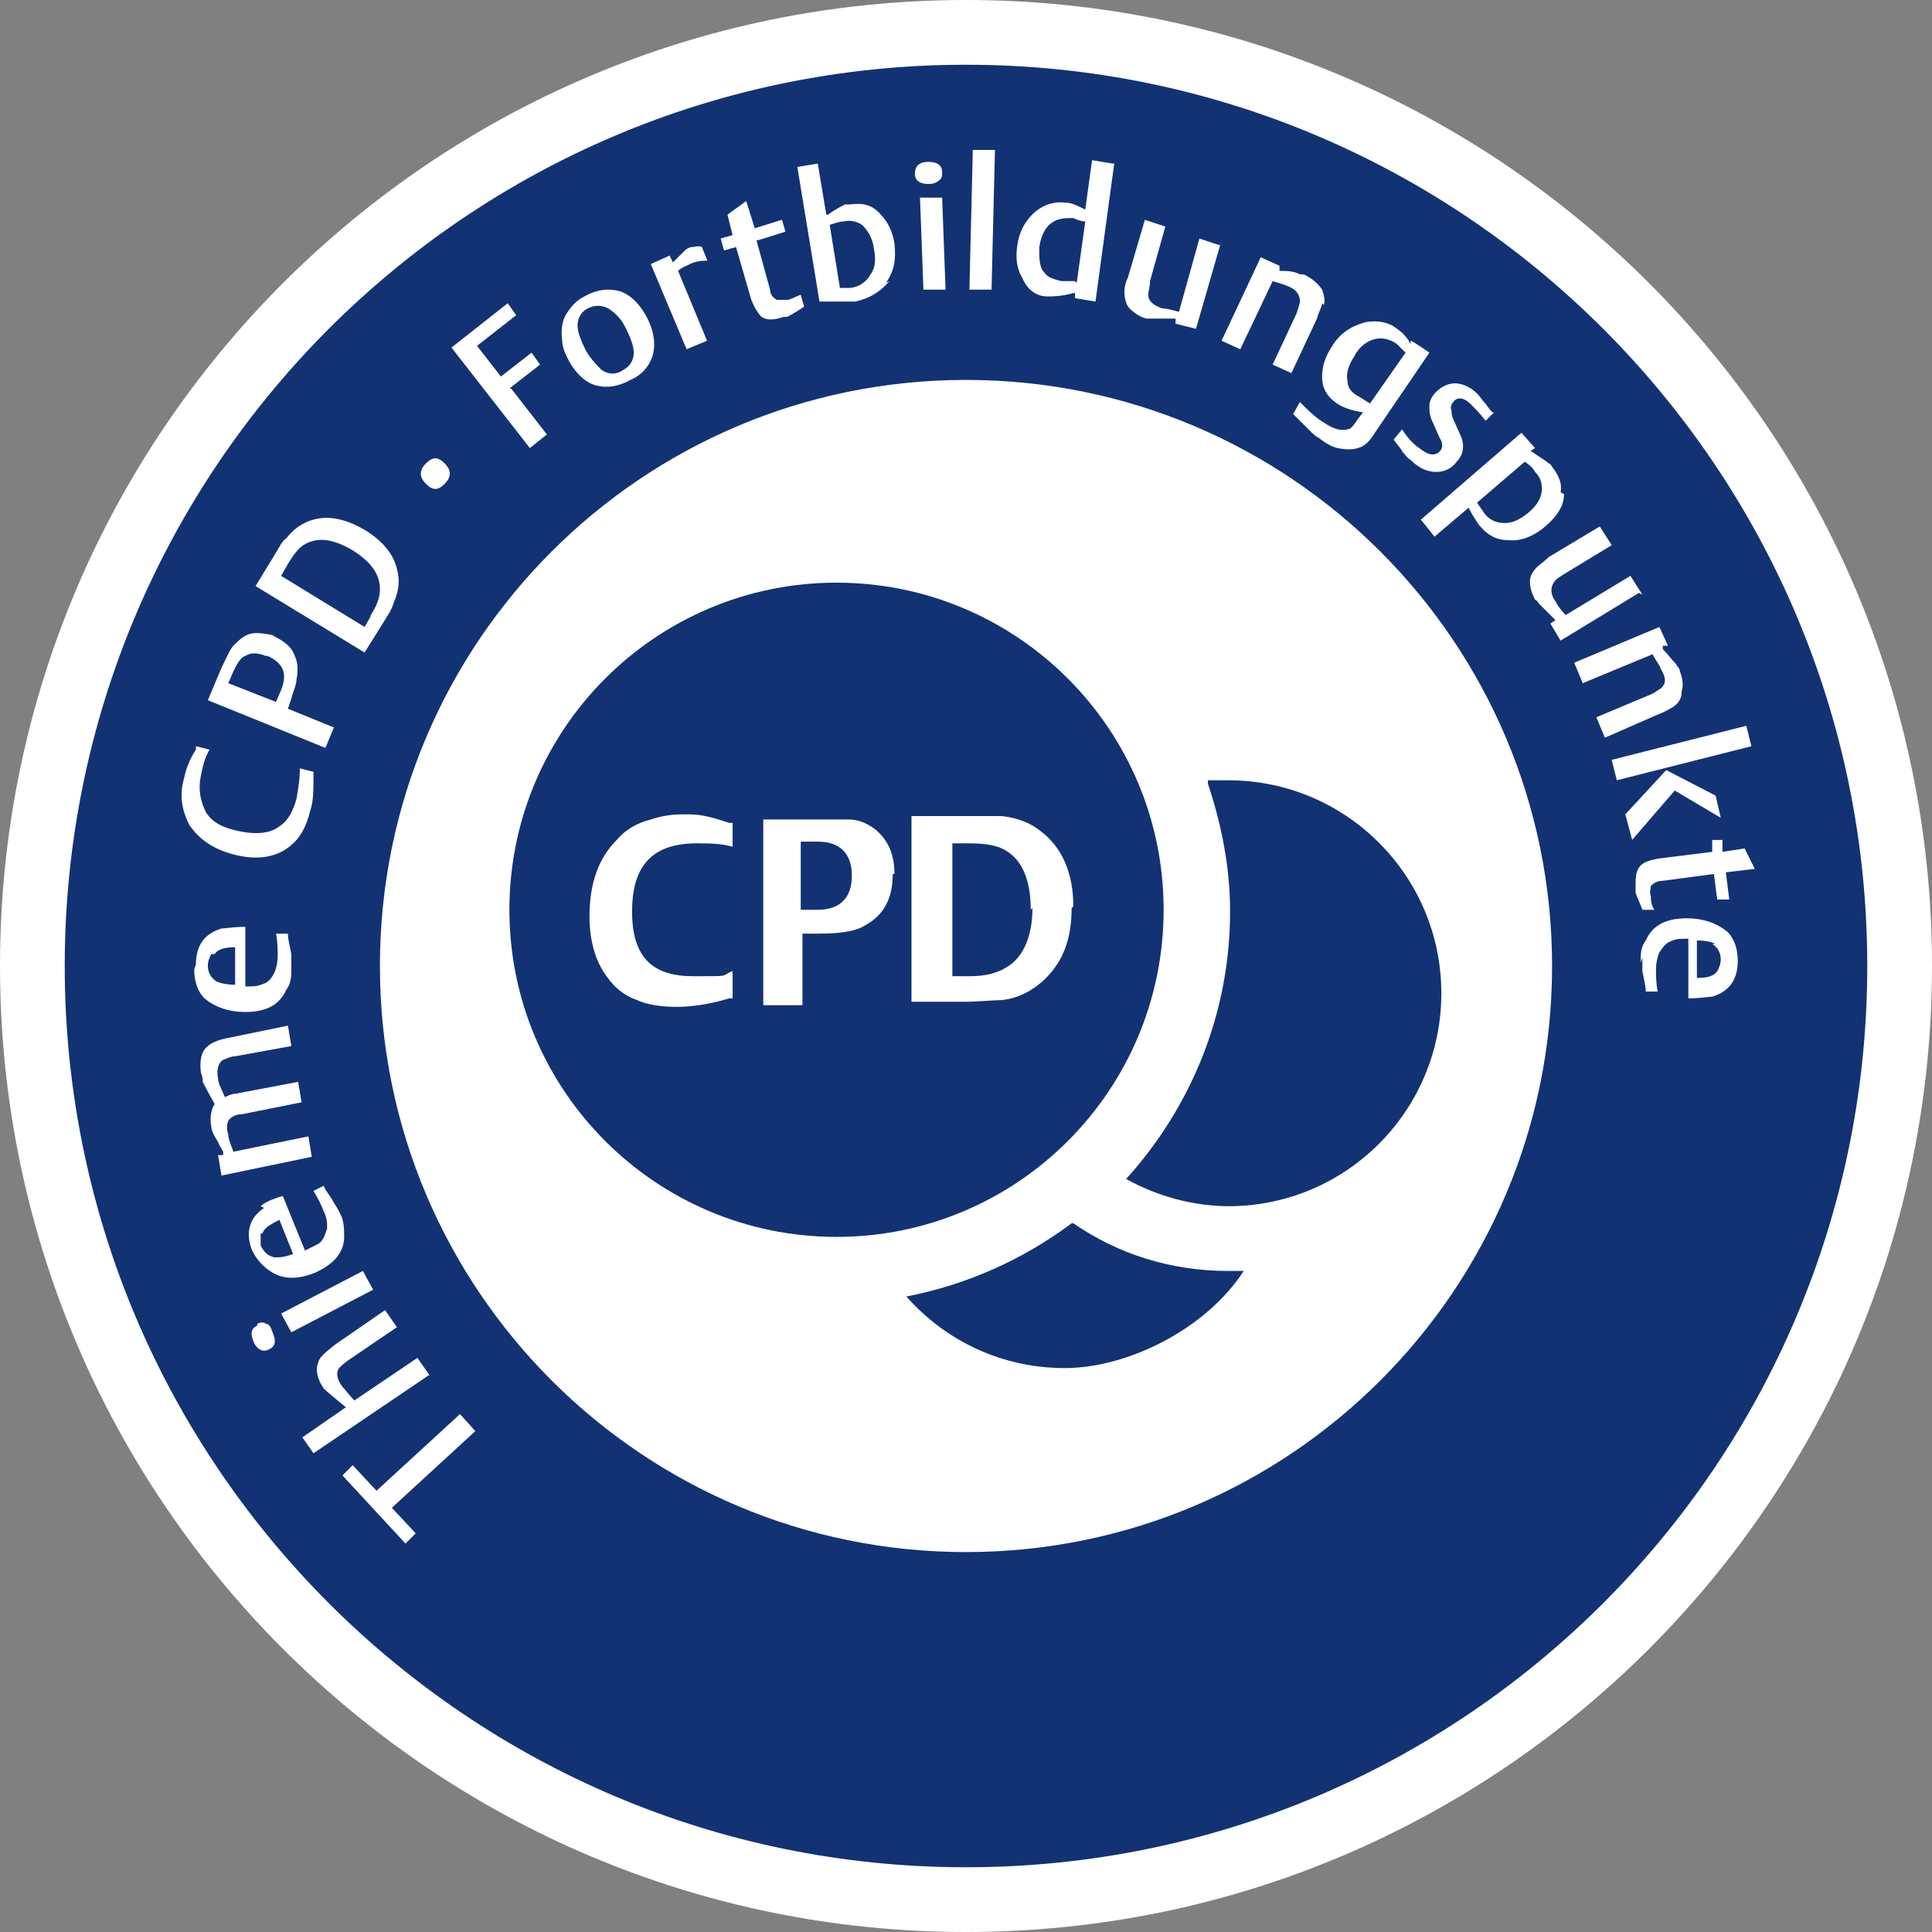
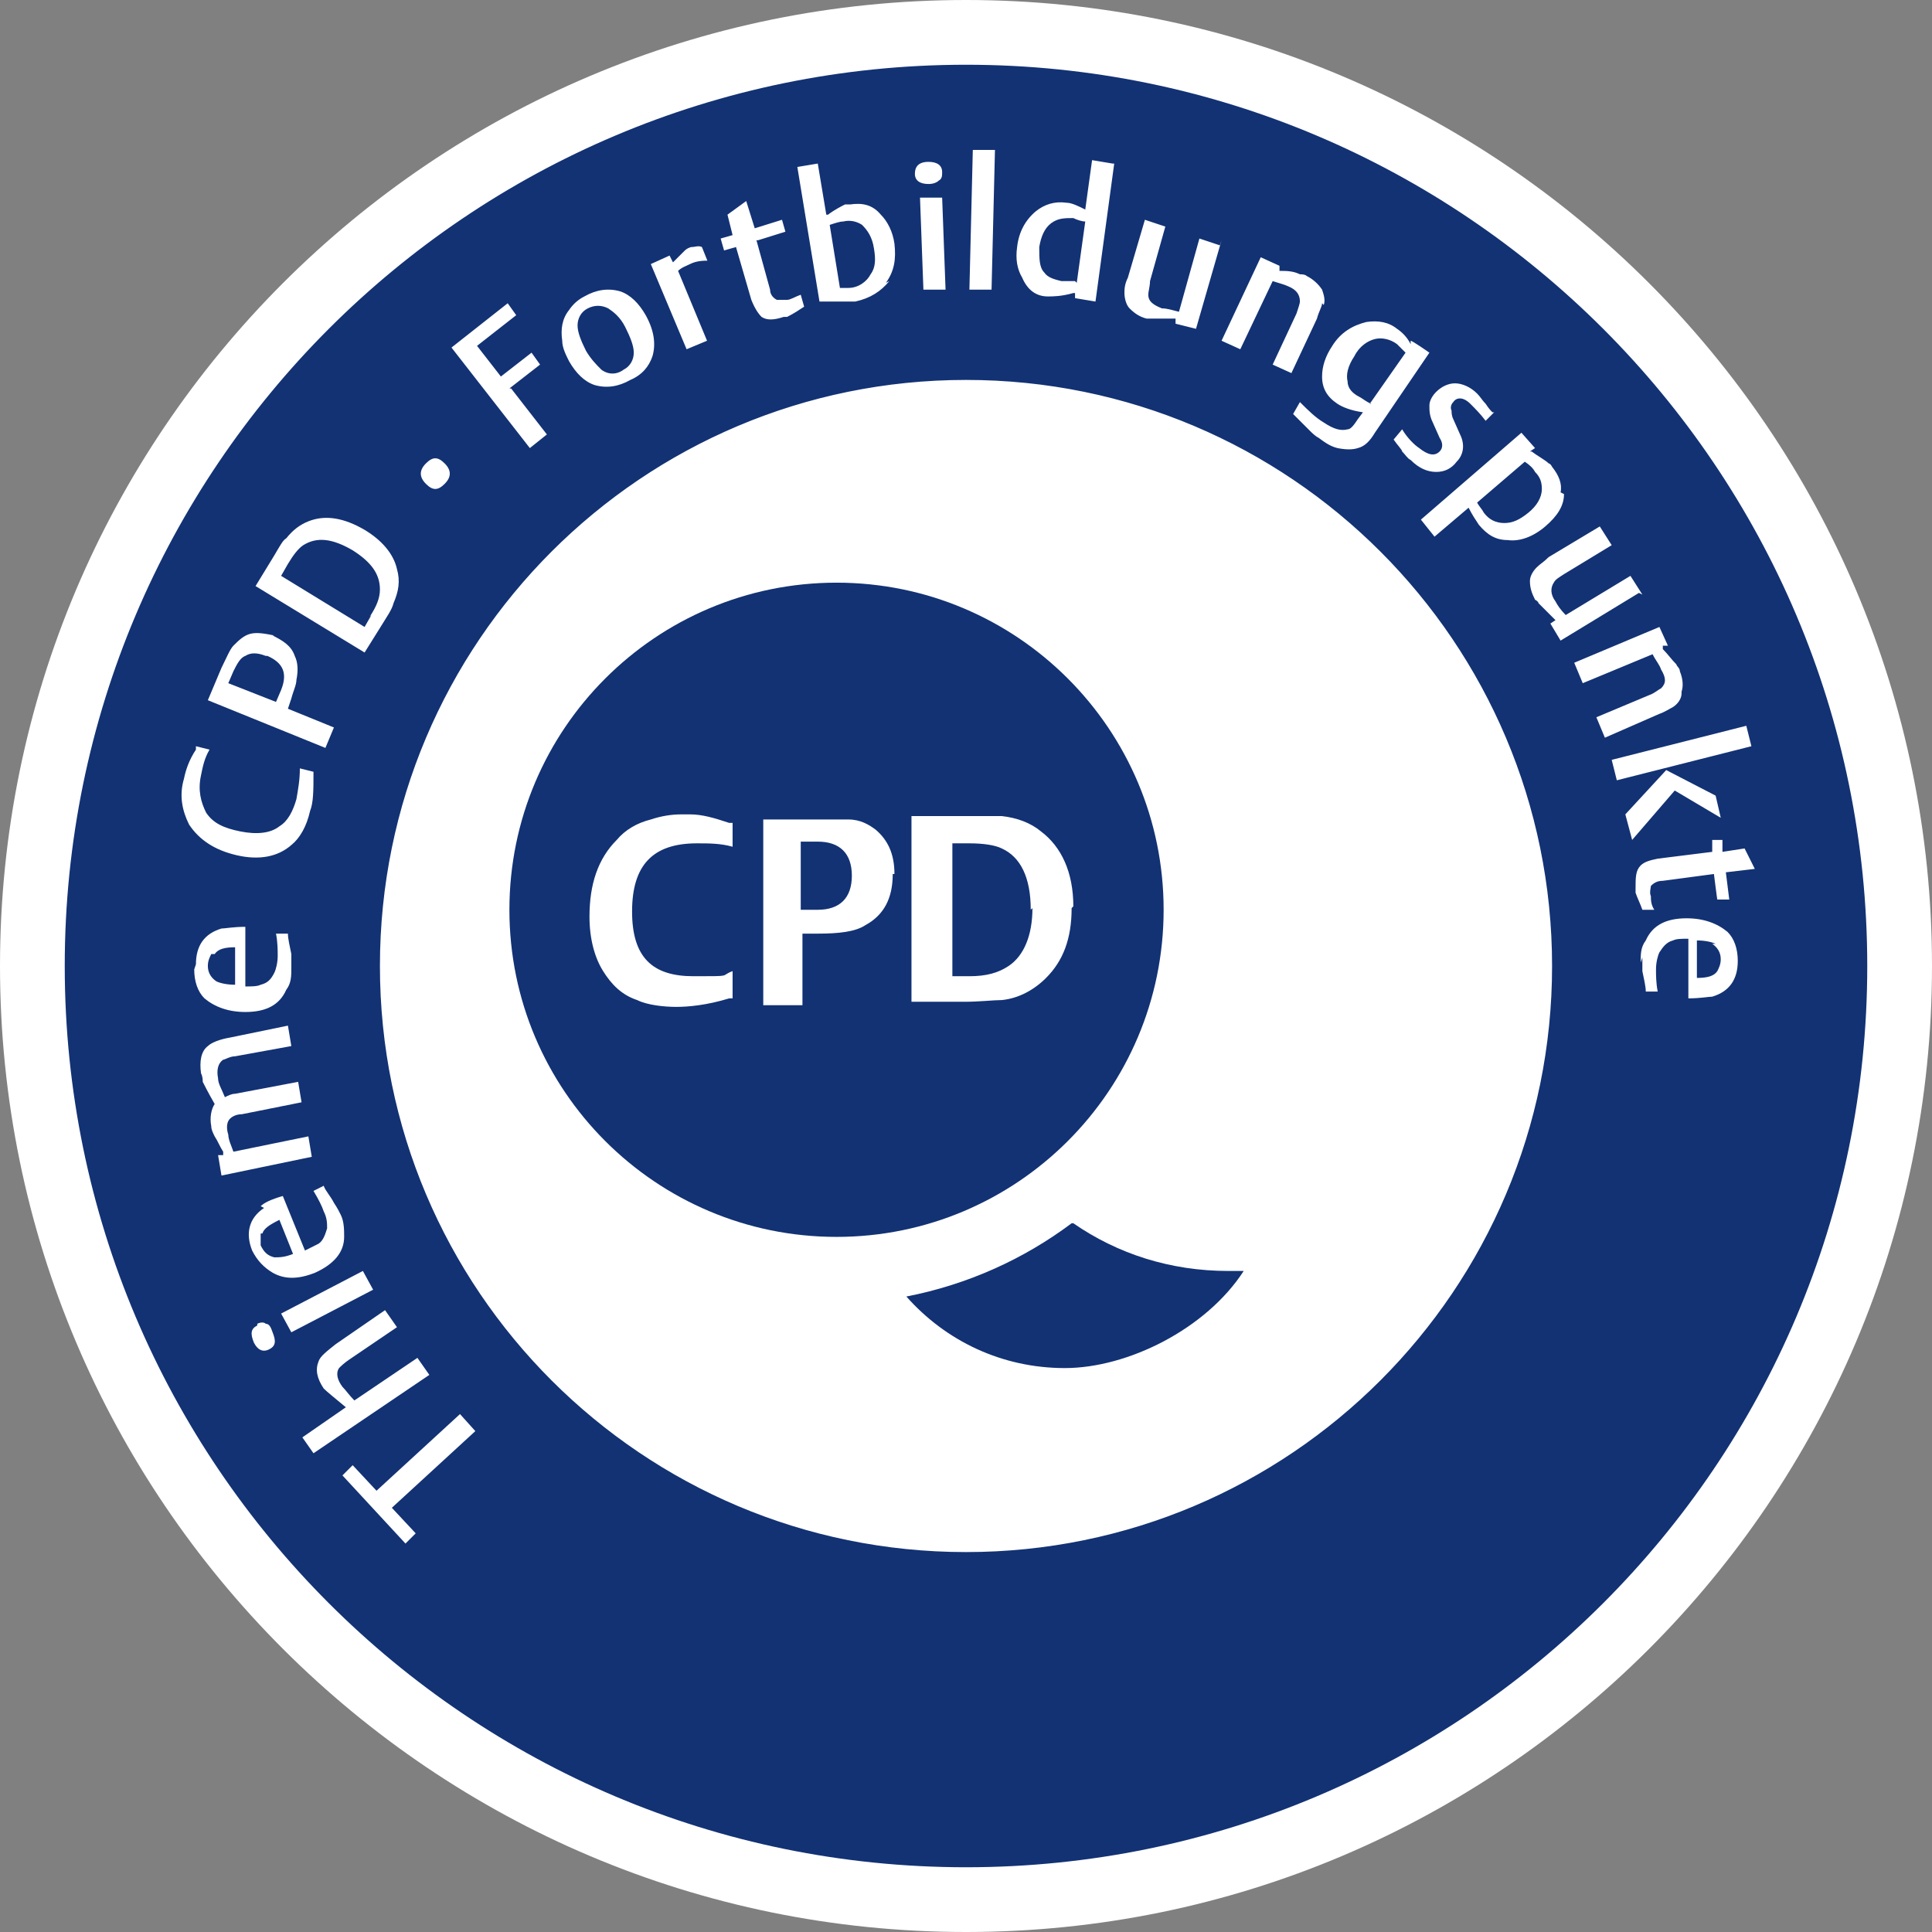
<svg xmlns="http://www.w3.org/2000/svg" id="Ebene_1" version="1.1" viewBox="0 0 113.4 113.4">
  <rect x="0" y="0" width="113.4" height="113.4" fill="#808080" stroke="none" />
  <defs>
    <style>
      .st0 {
        fill: #fff;
      }

      .st1 {
        fill: none;
      }

      .st2 {
        clip-path: url(#clippath);
      }

      .st3 {
        fill: #123274;
      }
    </style>
    <clipPath id="clippath">
      <rect class="st1" width="113.4" height="113.4" />
    </clipPath>
  </defs>
  <g class="st2">
    <path class="st0" d="M56.7,113.4c31.3,0,56.7-25.4,56.7-56.7S88,0,56.7,0,0,25.4,0,56.7s25.4,56.7,56.7,56.7" />
    <path class="st3" d="M100.7,55.4c-.2-.1-.6-.2-1.1-.2v2.2s0,0,0,0c.6,0,1-.1,1.2-.4.1-.2.2-.4.2-.7,0-.4-.2-.7-.5-.9M15.3,72.4c0,.2,0,.4,0,.7.2.4.4.6.8.7.3,0,.6,0,1.1-.2l-.8-2h0c-.6.3-.9.5-1,.8M12.4,56c-.1.2-.2.4-.2.7,0,.4.2.7.5.9.2.1.6.2,1.1.2v-2.2s0,0,0,0c-.6,0-1,.1-1.2.4M15.6,38.5c-.5-.2-.9-.2-1.2,0-.3.1-.5.5-.7.9l-.3.7,2.8,1.1.3-.7c.4-1,.1-1.6-.8-2M21.7,36.2c.4-.6.6-1.1.6-1.6,0-.9-.5-1.6-1.6-2.3-1.2-.7-2.1-.8-2.9-.3-.3.2-.6.6-.9,1.1l-.4.7,4.9,3,.4-.7ZM37.2,20.7c0-.4-.2-.9-.5-1.5-.3-.6-.7-.9-1-1.1-.4-.2-.8-.2-1.2,0-.4.2-.6.6-.6,1,0,.4.2.9.5,1.5.3.5.6.8.9,1.1.4.3.9.3,1.3,0,.4-.2.6-.6.6-1M51.1,16.1c.3-.4.3-.9.2-1.5-.1-.7-.4-1.1-.7-1.4-.3-.2-.7-.3-1.1-.2-.2,0-.5.1-.8.2l.6,3.7c.2,0,.4,0,.5,0,.6,0,1.1-.4,1.3-.8M63.2,16.6l.5-3.6c-.2,0-.5-.1-.7-.2-.5,0-.9,0-1.3.3-.4.3-.6.8-.7,1.4,0,.7,0,1.2.3,1.5.2.3.6.4,1,.5.2,0,.5,0,.8,0M80.4,23.7l2.1-3c-.2-.2-.3-.3-.5-.5-.4-.3-.9-.4-1.3-.3-.4.1-.9.4-1.2,1-.4.6-.5,1.1-.4,1.5,0,.4.3.7.7.9.2.1.4.3.7.4M90.5,28.7c0-.4-.1-.7-.4-1-.1-.2-.3-.4-.6-.6l-2.8,2.4c.1.2.3.4.4.6.3.4.7.6,1.2.6.5,0,.9-.2,1.4-.6.5-.4.8-.9.8-1.4M102.8,43.8l-7.9,2-.3-1.2,7.9-2,.3,1.2ZM98.7,40.7c0,.3-.2.6-.5.8-.2.1-.5.3-.8.4l-3.2,1.4-.5-1.2,3.1-1.3c.3-.1.5-.3.7-.4.3-.3.3-.6,0-1.1-.1-.3-.3-.5-.5-.9h0s-4.1,1.7-4.1,1.7l-.5-1.2,5-2.1.5,1.1h-.3c0,.1,0,.2,0,.2.3.3.5.6.8.9,0,.1.2.2.2.4h0c.2.5.2.9.1,1.2M96.2,34.8l-4.6,2.8-.6-1,.3-.2h0c-.2-.2-.4-.4-.7-.7-.1-.1-.2-.2-.3-.3,0-.1-.2-.2-.2-.2-.2-.4-.3-.7-.3-1.1,0-.3.2-.6.4-.8.2-.2.4-.3.7-.6l3-1.8.7,1.1-2.8,1.7c-.3.2-.5.3-.6.5-.2.3-.2.7.1,1.1.1.2.3.5.6.8h0s3.8-2.3,3.8-2.3l.7,1.1ZM91.8,29c0,.7-.4,1.3-1.1,1.9-.7.6-1.5.9-2.2.8-.7,0-1.2-.3-1.7-.9-.2-.3-.4-.6-.6-1l-2,1.7-.8-1,5.9-5.1.8.9-.3.2h.1c.4.3.8.5,1,.7,0,0,.1,0,.2.2.4.5.6,1,.5,1.5M87.7,24.2l-.5.5c-.3-.4-.6-.7-.9-1-.4-.4-.8-.4-1-.1-.1.1-.2.3-.1.5,0,.1,0,.3.1.5l.4.9c.3.6.2,1.2-.2,1.6-.3.4-.7.6-1.2.6-.5,0-1-.2-1.5-.7-.2-.1-.3-.3-.5-.5,0-.1-.3-.4-.5-.7h0c0,0,.5-.6.5-.6.3.5.7.9,1,1.1.5.4.9.5,1.2.2.2-.2.2-.5,0-.8l-.4-.9c-.2-.4-.2-.7-.2-1,0-.3.2-.6.4-.8.3-.3.7-.5,1.1-.5.4,0,.9.2,1.3.6.2.2.3.4.5.6.2.3.3.4.4.5h0ZM83.9,20.7l-3.2,4.7c-.3.5-.6.8-1,.9-.3.1-.7.1-1.2,0-.4-.1-.7-.3-1.1-.6-.2-.1-.4-.3-.5-.4-.2-.2-.5-.5-1-1h0s.4-.7.4-.7c.5.5.9.9,1.4,1.2.6.4,1,.5,1.4.4.2,0,.4-.3.6-.6l.3-.4c-.7-.1-1.2-.3-1.5-.5-.6-.4-.9-.9-.9-1.6,0-.6.2-1.2.6-1.8.5-.8,1.2-1.2,2-1.4.7-.1,1.3,0,1.8.4.3.2.6.5.8.9v-.2c.1,0,1.1.7,1.1.7ZM77.6,17.8c0,.2-.2.5-.3.9l-1.5,3.2-1.1-.5,1.4-3c.1-.3.2-.6.2-.7,0-.4-.2-.7-.7-.9-.2-.1-.6-.2-.9-.3h0s-1.9,4-1.9,4l-1.1-.5,2.3-4.9,1.1.5v.3c-.1,0,0,0,0,0,.4,0,.8,0,1.2.2.1,0,.3,0,.4.1h0c.4.2.7.5.9.8.1.3.2.6.1.9M71.7,14.1l-1.5,5.2-1.2-.3v-.3c0,0,0,0,0,0-.2,0-.5,0-1,0-.2,0-.3,0-.4,0-.2,0-.3,0-.3,0-.4-.1-.7-.3-1-.6-.2-.2-.3-.6-.3-.9,0-.2,0-.5.2-.9l1-3.4,1.2.4-.9,3.2c0,.3-.1.6-.1.8,0,.4.3.6.8.8.3,0,.6.1,1,.2h0s1.2-4.3,1.2-4.3l1.2.4ZM65.4,9.6l-1.1,8.1-1.2-.2v-.3s-.1,0-.1,0c-.7.2-1.2.2-1.5.2-.7,0-1.2-.4-1.5-1.1-.3-.5-.4-1.1-.3-1.8.1-.9.5-1.6,1.1-2.1.5-.4,1.1-.6,1.8-.5.3,0,.7.2,1.1.4l.4-2.9,1.2.2ZM58.4,8.8l-.2,8.2h-1.3s.2-8.2.2-8.2h1.3ZM56.7,22.3c19,0,34.4,15.4,34.4,34.4s-15.4,34.4-34.4,34.4-34.4-15.4-34.4-34.4,15.4-34.4,34.4-34.4M55.5,17h-1.3c0,0-.2-5.4-.2-5.4h1.3c0,0,.2,5.4.2,5.4ZM55.3,10.1c0,.2,0,.4-.2.5-.1.1-.3.2-.6.2-.5,0-.8-.2-.8-.6,0-.4.2-.7.8-.7.5,0,.8.2.8.6M52.2,16.5c-.5.6-1.1,1-2,1.2-.4,0-1.1,0-2,0h-.1s-1.3-7.9-1.3-7.9l1.2-.2.5,3h.1c.4-.3.8-.5,1-.6,0,0,.1,0,.3,0,.7-.1,1.3,0,1.8.6.4.4.7,1,.8,1.7.1.9,0,1.6-.5,2.3M44.4,14.1l.8,2.9c0,.3.2.5.4.6.1,0,.4,0,.6,0,.2,0,.5-.2.8-.3l.2.7h0c-.3.2-.6.4-1,.6,0,0-.1,0-.2,0h0c-.6.2-1,.2-1.3,0-.2-.2-.4-.5-.6-1l-.9-3.1-.7.2-.2-.7.7-.2-.3-1.2,1.1-.8.5,1.6,1.6-.5.2.7-1.6.5ZM41.6,15.3c-.3,0-.7,0-1.1.2-.2.1-.5.2-.7.4l1.7,4.1-1.2.5-2.1-5,1.1-.5.2.4c.4-.4.6-.6.7-.7.1-.1.3-.2.4-.2.2,0,.4-.1.6,0l.4,1ZM37.9,18.5c.5.9.6,1.7.4,2.4-.2.6-.6,1.1-1.3,1.4-.7.4-1.4.5-2.1.3-.6-.2-1.1-.7-1.5-1.4-.2-.4-.4-.8-.4-1.2-.1-.7,0-1.3.4-1.8.2-.3.5-.6.9-.8.7-.4,1.4-.5,2.1-.3.6.2,1.1.7,1.5,1.4M30,22.8l2.1,2.7-1,.8-4.6-5.9,3.3-2.6.5.7-2.3,1.8,1.4,1.8,1.8-1.4.5.7-1.8,1.4ZM26.1,28.4c-.4.4-.7.4-1.1,0-.4-.4-.4-.8,0-1.2.4-.4.7-.4,1.1,0,.4.4.4.8,0,1.2M23.1,35.4c-.1.4-.4.8-.7,1.3l-1,1.6-6.4-3.9,1.1-1.8c.3-.5.5-.9.7-1,.4-.5.8-.8,1.3-1,1-.4,2.1-.2,3.3.5,1,.6,1.7,1.4,1.9,2.3.2.7.1,1.3-.2,2M16,37.3c.6.3,1.1.6,1.3,1.2.2.4.2.9.1,1.4,0,.3-.2.7-.3,1.1l-.2.6,2.7,1.1-.5,1.2-6.9-2.8.8-1.9c.3-.6.5-1.1.7-1.3.3-.3.6-.6,1-.7.4-.1.9,0,1.4.1M11.5,43.8l.8.2c-.3.5-.4,1-.5,1.5-.2.9,0,1.6.3,2.2.4.6,1,.9,2,1.1,1,.2,1.8.1,2.3-.3.5-.3.8-.9,1-1.6.1-.6.2-1.1.2-1.8l.8.2h0c0,1.1,0,1.8-.2,2.3-.2.9-.6,1.6-1.1,2-.8.7-1.9.9-3.2.6-1.3-.3-2.2-.9-2.8-1.8-.4-.8-.6-1.7-.3-2.7.1-.5.3-1.1.7-1.7h0ZM11.5,56.6c0-1.1.5-1.8,1.5-2.1.2,0,.7-.1,1.4-.1v3.5c.4,0,.7,0,.9-.1.4-.1.6-.3.8-.7.1-.2.2-.6.2-1,0-.3,0-.8-.1-1.3h0c0,0,.7,0,.7,0h0c0,.3.1.7.2,1.2,0,.3,0,.6,0,.8,0,.5,0,.9-.3,1.3-.4.9-1.2,1.3-2.4,1.3-1,0-1.8-.3-2.4-.8-.4-.4-.6-1-.6-1.7M12.2,61.4c.2-.2.7-.4,1.3-.5l3.4-.7.2,1.2-3.3.6c-.3,0-.6.2-.7.2-.3.2-.4.6-.3,1.1,0,.3.2.6.4,1.1.2-.1.4-.2.6-.2l3.7-.7.2,1.2-3.5.7c-.4,0-.7.2-.8.4-.1.2-.1.5,0,.8,0,.3.2.7.3,1l4.4-.9.2,1.2-5.3,1.1-.2-1.2h.3c0,0,0-.2,0-.2-.2-.3-.3-.6-.5-.9-.1-.2-.2-.4-.2-.6-.1-.5,0-1,.2-1.3,0,0,0,0,0,0,0,0,0,0,0,0-.4-.7-.6-1.1-.7-1.3,0-.1,0-.3-.1-.5-.1-.7,0-1.3.4-1.6M15.3,70.8c.2-.2.6-.4,1.3-.6l1.3,3.2c.4-.2.6-.3.8-.4.3-.2.4-.6.5-.9,0-.3,0-.6-.2-1-.1-.3-.3-.7-.6-1.2h0c0,0,.6-.3.6-.3h0c.1.3.4.6.6,1,.2.3.3.5.4.7.2.4.2.9.2,1.3,0,.9-.6,1.6-1.7,2.1-1,.4-1.8.4-2.5,0-.5-.3-.9-.7-1.2-1.3-.4-1-.2-1.9.7-2.5M15.1,77.7c.2-.1.4-.1.5,0,.2,0,.3.2.4.5.2.5.2.8-.2,1-.4.2-.7,0-.9-.4-.2-.5-.2-.8.2-1M16.5,77.1l4.8-2.5.6,1.1-4.8,2.5-.6-1.1ZM17.7,84.4l2.6-1.8h0c-.6-.5-1.1-.9-1.3-1.1-.4-.6-.5-1.1-.3-1.6.1-.3.5-.6,1-1l2.9-2,.7,1-2.8,1.9c-.3.2-.5.4-.6.5-.2.3-.1.7.2,1.1.2.2.4.5.7.8h0s3.7-2.5,3.7-2.5l.7,1-6.8,4.6-.7-1ZM20.1,86.6l.6-.6,1.4,1.5,4.9-4.5.9,1-4.9,4.5,1.4,1.5-.6.6-3.7-4ZM95.4,47.8l2.4-2.6,2.9,1.5.3,1.3-2.7-1.6-2.5,2.9-.4-1.5ZM96.3,50.8c.2-.2.5-.3,1-.4l3.2-.4v-.7c0,0,.6,0,.6,0v.7c0,0,1.3-.2,1.3-.2l.6,1.2-1.7.2.2,1.6h-.7c0,.1-.2-1.5-.2-1.5l-3,.4c-.3,0-.5.1-.7.3,0,.1-.1.4,0,.6,0,.2,0,.5.2.8h-.7c0,0,0,0,0,0-.1-.3-.3-.7-.4-1,0,0,0-.1,0-.2h0c0-.7,0-1.1.3-1.4M96.3,56.5c0-.5,0-.9.3-1.3.4-.9,1.2-1.3,2.4-1.3,1,0,1.8.3,2.4.8.4.4.6,1,.6,1.7,0,1.1-.5,1.8-1.5,2.1-.2,0-.7.1-1.4.1v-3.5c-.4,0-.7,0-.9.1-.4.1-.6.4-.8.7-.1.2-.2.6-.2,1,0,.3,0,.8.1,1.3h0c0,0-.7,0-.7,0h0c0-.3-.1-.7-.2-1.2,0-.3,0-.6,0-.8M109.6,56.7c0-29.2-23.7-52.9-52.9-52.9S3.8,27.5,3.8,56.7s23.7,52.9,52.9,52.9,52.9-23.7,52.9-52.9" />
    <path class="st3" d="M50,51.4c0-1.3-.7-2-2-2h-1v4h1c1.3,0,2-.7,2-2M60.5,53.4c0-1.9-.6-3.1-1.7-3.6-.4-.2-1.1-.3-1.9-.3h-1v7.8h1c1,0,1.7-.2,2.3-.6.9-.6,1.4-1.8,1.4-3.4M62.9,53.3c0,1.8-.5,3.1-1.5,4.1-.7.7-1.6,1.2-2.6,1.3-.5,0-1.3.1-2.2.1h-3.1v-10.9h3.4c.9,0,1.5,0,1.9,0,.9.1,1.7.4,2.3.9,1.2.9,1.9,2.4,1.9,4.4M52.4,51.3c0,1.4-.5,2.4-1.6,3-.6.4-1.6.5-2.8.5h-.9v4.2h-2.3v-10.9h3.4c.8,0,1.3,0,1.6,0,.7,0,1.2.3,1.6.6.7.6,1.1,1.4,1.1,2.6M43,58.6h-.2c-1.3.4-2.4.5-3.1.5s-1.7-.1-2.3-.4c-.9-.3-1.5-.9-2-1.7-.5-.8-.8-1.9-.8-3.2,0-1.9.5-3.4,1.6-4.5.5-.6,1.2-1,2-1.2.6-.2,1.2-.3,1.8-.3s.3,0,.5,0c.7,0,1.4.2,2.3.5h.2v1.4c-.7-.2-1.4-.2-2.1-.2-2.6,0-3.8,1.3-3.8,4s1.2,3.8,3.6,3.8,1.5,0,2.3-.3v1.4ZM68.3,53.4c0-10.6-8.6-19.2-19.2-19.2s-19.2,8.6-19.2,19.2,8.6,19.2,19.2,19.2,19.2-8.6,19.2-19.2" />
    <path class="st3" d="M62.9,71.8c-2.8,2.1-6.1,3.6-9.7,4.3,2.3,2.6,5.6,4.2,9.3,4.2s8.3-2.3,10.5-5.7c-.3,0-.6,0-.9,0-3.4,0-6.5-1-9.1-2.8" />
-     <path class="st3" d="M72.1,70.8c6.9,0,12.5-5.6,12.5-12.5s-5.6-12.5-12.5-12.5-.8,0-1.2,0c0,0,0,0,0,.2.8,2.4,1.3,4.9,1.3,7.5,0,6-2.3,11.5-6.1,15.7,1.8,1,3.9,1.6,6.1,1.6" />
  </g>
</svg>